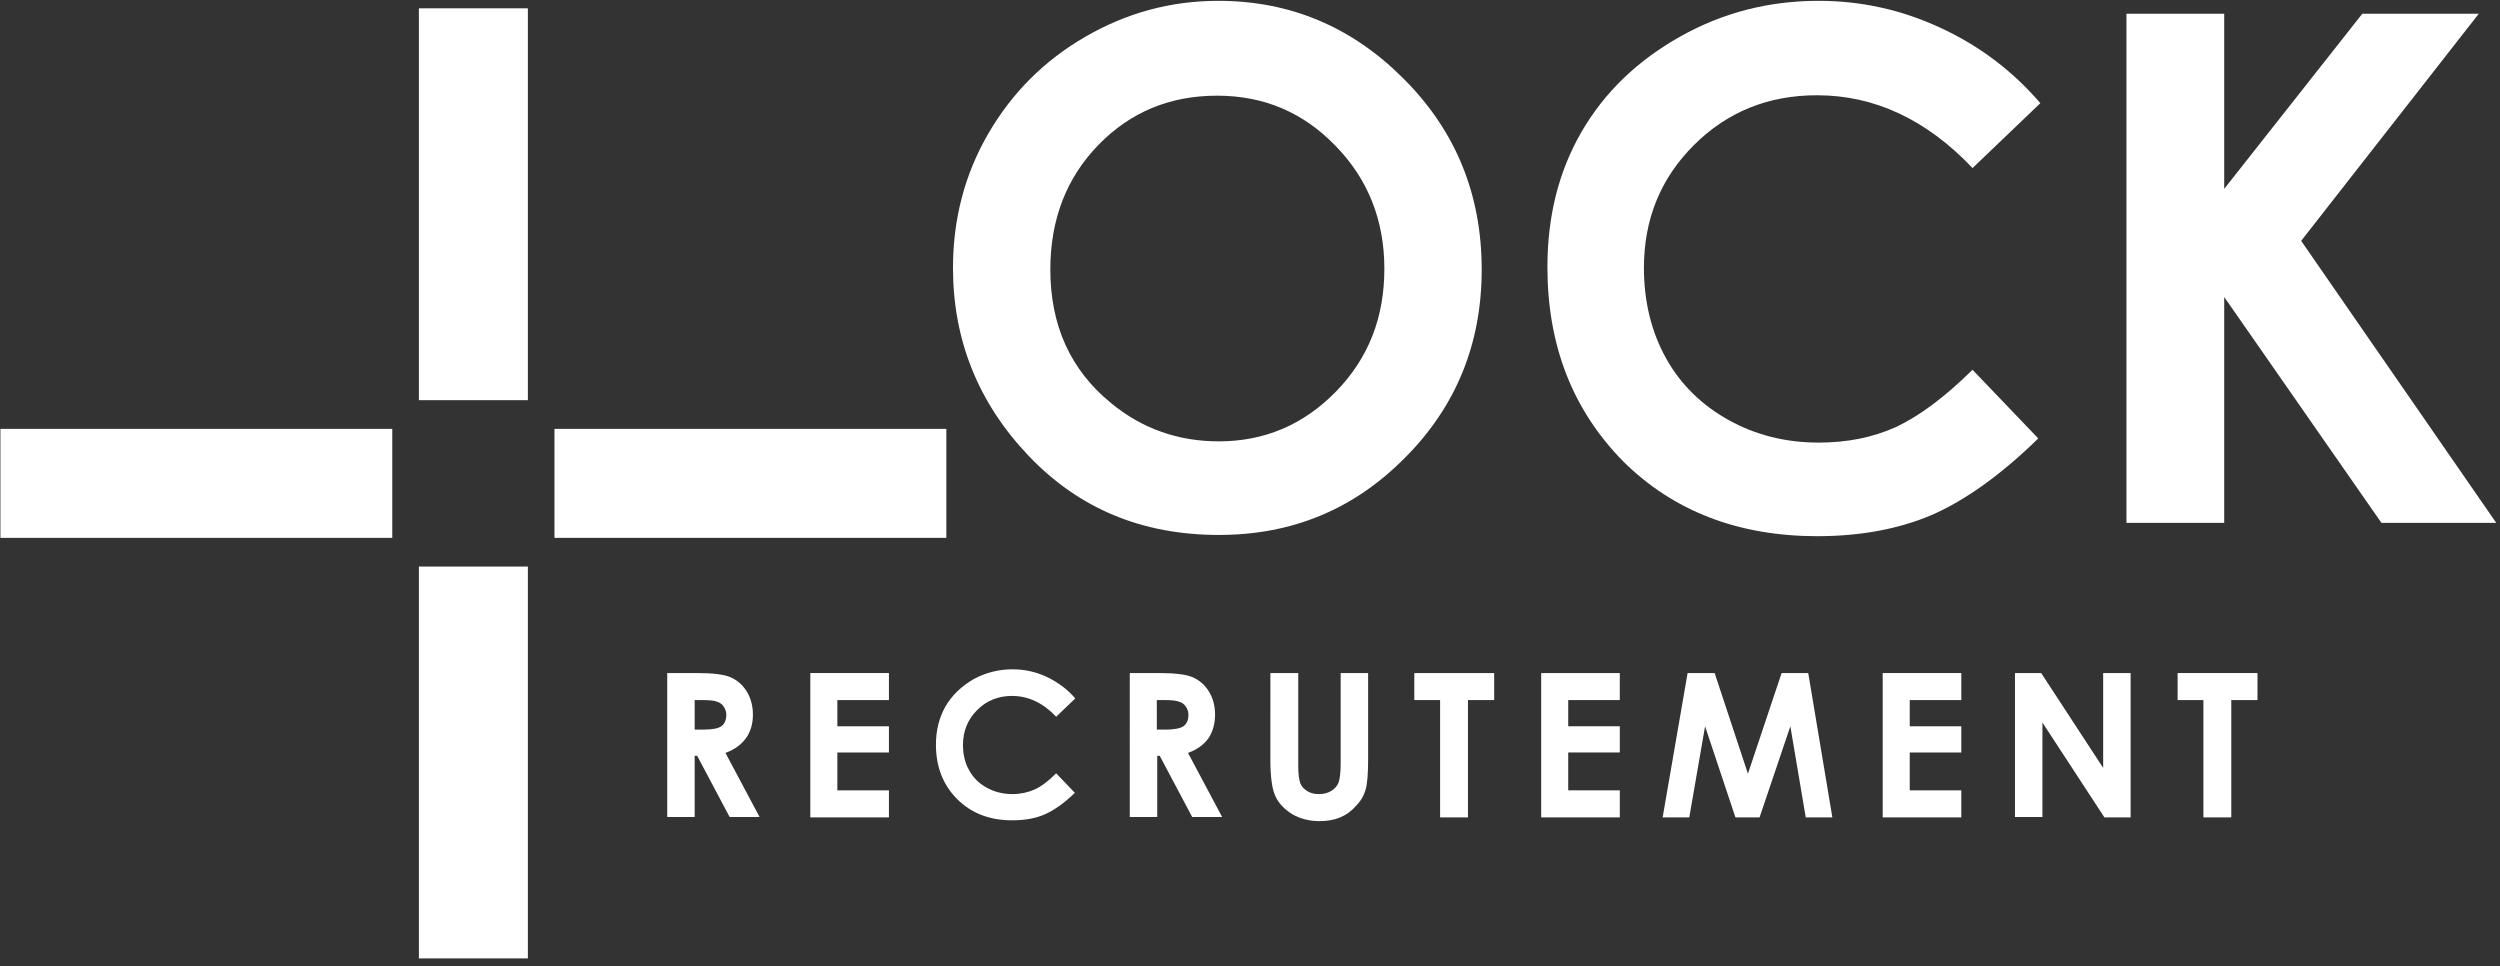
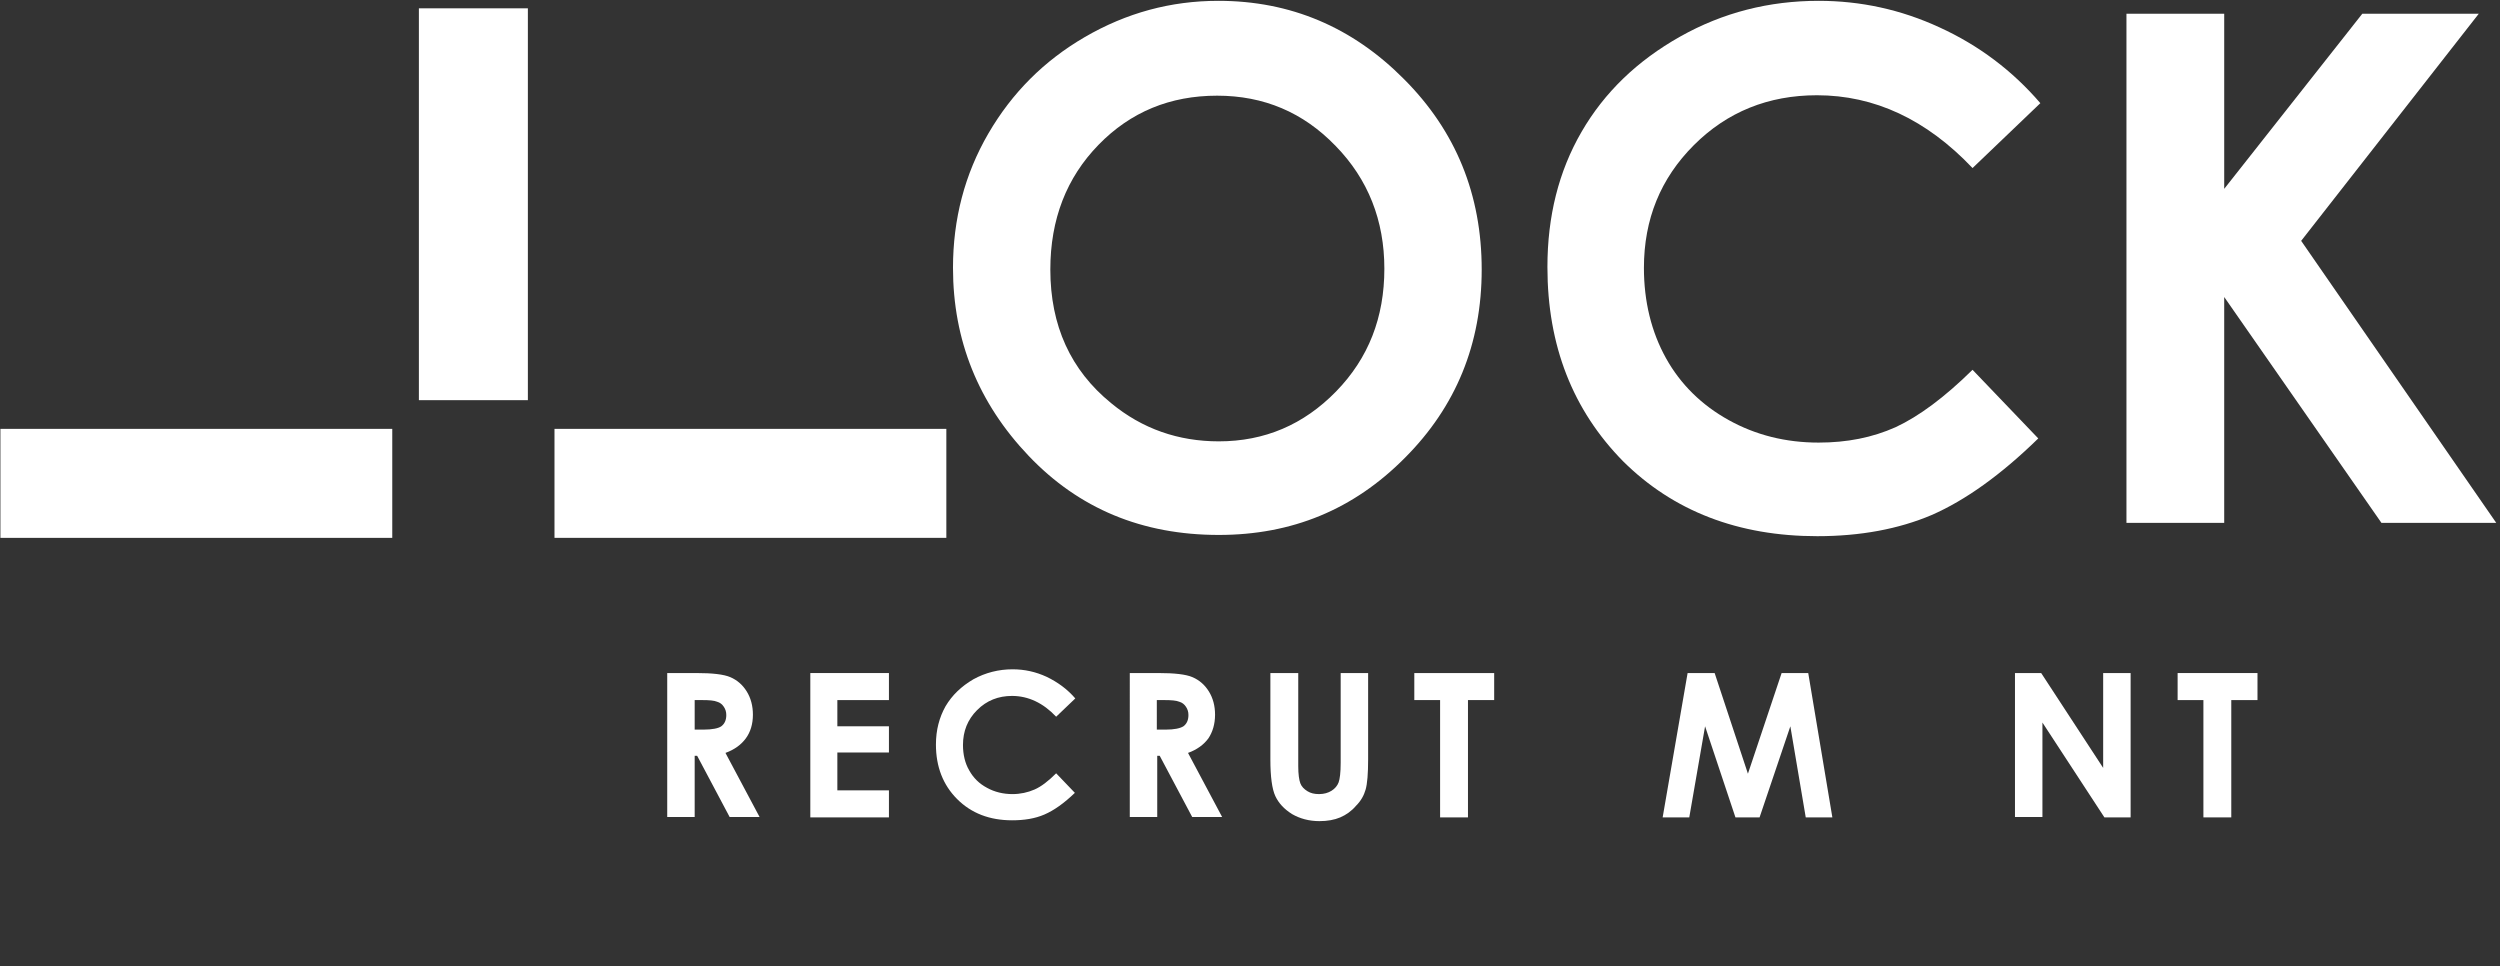
<svg xmlns="http://www.w3.org/2000/svg" version="1.1" id="Layer_1" x="0px" y="0px" viewBox="0 0 601 232.3" style="enable-background:new 0 0 601 232.3;" xml:space="preserve">
  <rect x="0" y="0" width="601" height="232.3" fill="#333333" stroke="none" />
  <style type="text/css">
	.st0{fill:#FFFFFF;}
</style>
  <path class="st0" d="M160.4,161.8h7c3.8,0,6.6,0.3,8.2,1c1.6,0.7,2.9,1.8,3.9,3.4c1,1.6,1.5,3.5,1.5,5.6c0,2.3-0.6,4.2-1.7,5.7  c-1.1,1.5-2.7,2.7-4.9,3.5l8.2,15.4h-7.2l-7.8-14.7H167v14.7h-6.6V161.8z M167,175.4h2.1c2.1,0,3.6-0.3,4.3-0.8  c0.8-0.6,1.2-1.5,1.2-2.7c0-0.8-0.2-1.4-0.6-2c-0.4-0.6-0.9-1-1.6-1.2c-0.7-0.3-1.9-0.4-3.6-0.4H167V175.4z" />
  <path class="st0" d="M194.8,161.8h18.9v6.5h-12.4v6.3h12.4v6.3h-12.4v9.1h12.4v6.5h-18.9V161.8z" />
  <path class="st0" d="M258.5,167.9l-4.6,4.4c-3.1-3.3-6.7-5-10.6-5c-3.3,0-6.1,1.1-8.4,3.4c-2.3,2.3-3.4,5.1-3.4,8.4  c0,2.3,0.5,4.4,1.5,6.1c1,1.8,2.4,3.2,4.3,4.2c1.8,1,3.9,1.5,6.1,1.5c1.9,0,3.7-0.4,5.3-1.1c1.6-0.7,3.3-2,5.2-3.9l4.5,4.7  c-2.6,2.5-5,4.2-7.3,5.2c-2.3,1-4.9,1.4-7.8,1.4c-5.4,0-9.8-1.7-13.2-5.1c-3.4-3.4-5.1-7.8-5.1-13.1c0-3.5,0.8-6.5,2.3-9.2  c1.6-2.7,3.8-4.8,6.7-6.5c2.9-1.6,6.1-2.4,9.4-2.4c2.9,0,5.6,0.6,8.2,1.8C254.3,164,256.6,165.7,258.5,167.9z" />
  <path class="st0" d="M271.5,161.8h7c3.8,0,6.6,0.3,8.2,1c1.6,0.7,2.9,1.8,3.9,3.4c1,1.6,1.5,3.5,1.5,5.6c0,2.3-0.6,4.2-1.6,5.7  c-1.1,1.5-2.7,2.7-4.9,3.5l8.2,15.4h-7.2l-7.8-14.7h-0.6v14.7h-6.6V161.8z M278.1,175.4h2.1c2.1,0,3.5-0.3,4.3-0.8  c0.8-0.6,1.2-1.5,1.2-2.7c0-0.8-0.2-1.4-0.6-2c-0.4-0.6-0.9-1-1.6-1.2c-0.7-0.3-1.9-0.4-3.6-0.4h-1.8V175.4z" />
  <path class="st0" d="M305.5,161.8h6.6v22.4c0,1.9,0.2,3.3,0.5,4.1c0.3,0.8,0.9,1.4,1.7,1.9c0.8,0.5,1.7,0.7,2.8,0.7  c1.2,0,2.2-0.3,3-0.8c0.8-0.5,1.4-1.2,1.7-2c0.3-0.8,0.5-2.4,0.5-4.7v-21.6h6.6v20.7c0,3.5-0.2,5.9-0.6,7.3  c-0.4,1.4-1.1,2.7-2.3,3.9c-1.1,1.3-2.4,2.2-3.8,2.8c-1.4,0.6-3.1,0.9-5,0.9c-2.5,0-4.7-0.6-6.6-1.7c-1.9-1.2-3.2-2.6-4-4.3  c-0.8-1.7-1.2-4.7-1.2-8.8V161.8z" />
  <path class="st0" d="M340,161.8h19.2v6.5h-6.3v28.2h-6.7v-28.2H340V161.8z" />
-   <path class="st0" d="M370.5,161.8h18.9v6.5H377v6.3h12.4v6.3H377v9.1h12.4v6.5h-18.9V161.8z" />
  <path class="st0" d="M405.7,161.8h6.5l8,24.2l8.1-24.2h6.4l5.8,34.7h-6.4l-3.7-21.9l-7.4,21.9h-5.8l-7.3-21.9l-3.8,21.9h-6.4  L405.7,161.8z" />
-   <path class="st0" d="M452.6,161.8h18.9v6.5h-12.4v6.3h12.4v6.3h-12.4v9.1h12.4v6.5h-18.9V161.8z" />
  <path class="st0" d="M484.4,161.8h6.3l14.9,22.8v-22.8h6.6v34.7h-6.3L491,173.7v22.7h-6.6V161.8z" />
  <path class="st0" d="M523.5,161.8h19.2v6.5h-6.3v28.2h-6.7v-28.2h-6.2V161.8z" />
  <path class="st0" d="M292.9,0.2c17.3,0,32.2,6.3,44.6,18.8c12.5,12.5,18.7,27.8,18.7,45.8c0,17.9-6.2,33-18.5,45.3  c-12.3,12.4-27.1,18.5-44.7,18.5c-18.4,0-33.6-6.3-45.7-19c-12.1-12.7-18.2-27.8-18.2-45.2c0-11.7,2.8-22.5,8.5-32.3  S251,14.6,260.8,8.9C270.8,3.1,281.4,0.2,292.9,0.2z M292.6,23c-11.3,0-20.8,3.9-28.5,11.8c-7.7,7.9-11.6,17.9-11.6,30  c0,13.5,4.9,24.2,14.6,32.1c7.5,6.2,16.2,9.2,25.9,9.2c11,0,20.4-4,28.2-12c7.8-8,11.6-17.8,11.6-29.5c0-11.6-3.9-21.5-11.7-29.5  C313.3,27,303.8,23,292.6,23z" />
  <path class="st0" d="M490.5,24.8l-16.3,15.6c-11.1-11.7-23.6-17.5-37.4-17.5c-11.7,0-21.6,4-29.6,12c-8,8-12,17.8-12,29.5  c0,8.1,1.8,15.4,5.3,21.7c3.5,6.3,8.6,11.3,15.1,14.9c6.5,3.6,13.7,5.4,21.6,5.4c6.8,0,12.9-1.2,18.5-3.7  c5.6-2.6,11.8-7.2,18.5-13.8l15.8,16.5c-9,8.8-17.6,14.9-25.6,18.4c-8,3.4-17.2,5.1-27.5,5.1c-19,0-34.6-6-46.7-18  C378.1,98.6,372,83.1,372,64.2c0-12.2,2.7-23,8.2-32.5c5.5-9.5,13.4-17.1,23.7-22.9c10.3-5.8,21.4-8.6,33.3-8.6  c10.1,0,19.8,2.1,29.1,6.4C475.7,10.9,483.8,17,490.5,24.8z" />
  <path class="st0" d="M511.2,3.3h23.5v42.1l33.2-42.1h28l-42.7,54.6l46.9,67.8h-27.6l-37.8-54.3v54.3h-23.5V3.3z" />
  <path class="st0" d="M100.7,2h26.2v94.2h-26.2V2z" />
-   <path class="st0" d="M100.7,136.2h26.2v94.2h-26.2V136.2z" />
  <path class="st0" d="M227.5,103.1v26.2h-94.2v-26.2H227.5z" />
  <path class="st0" d="M94.3,103.1v26.2H0.1l0-26.2H94.3z" />
</svg>